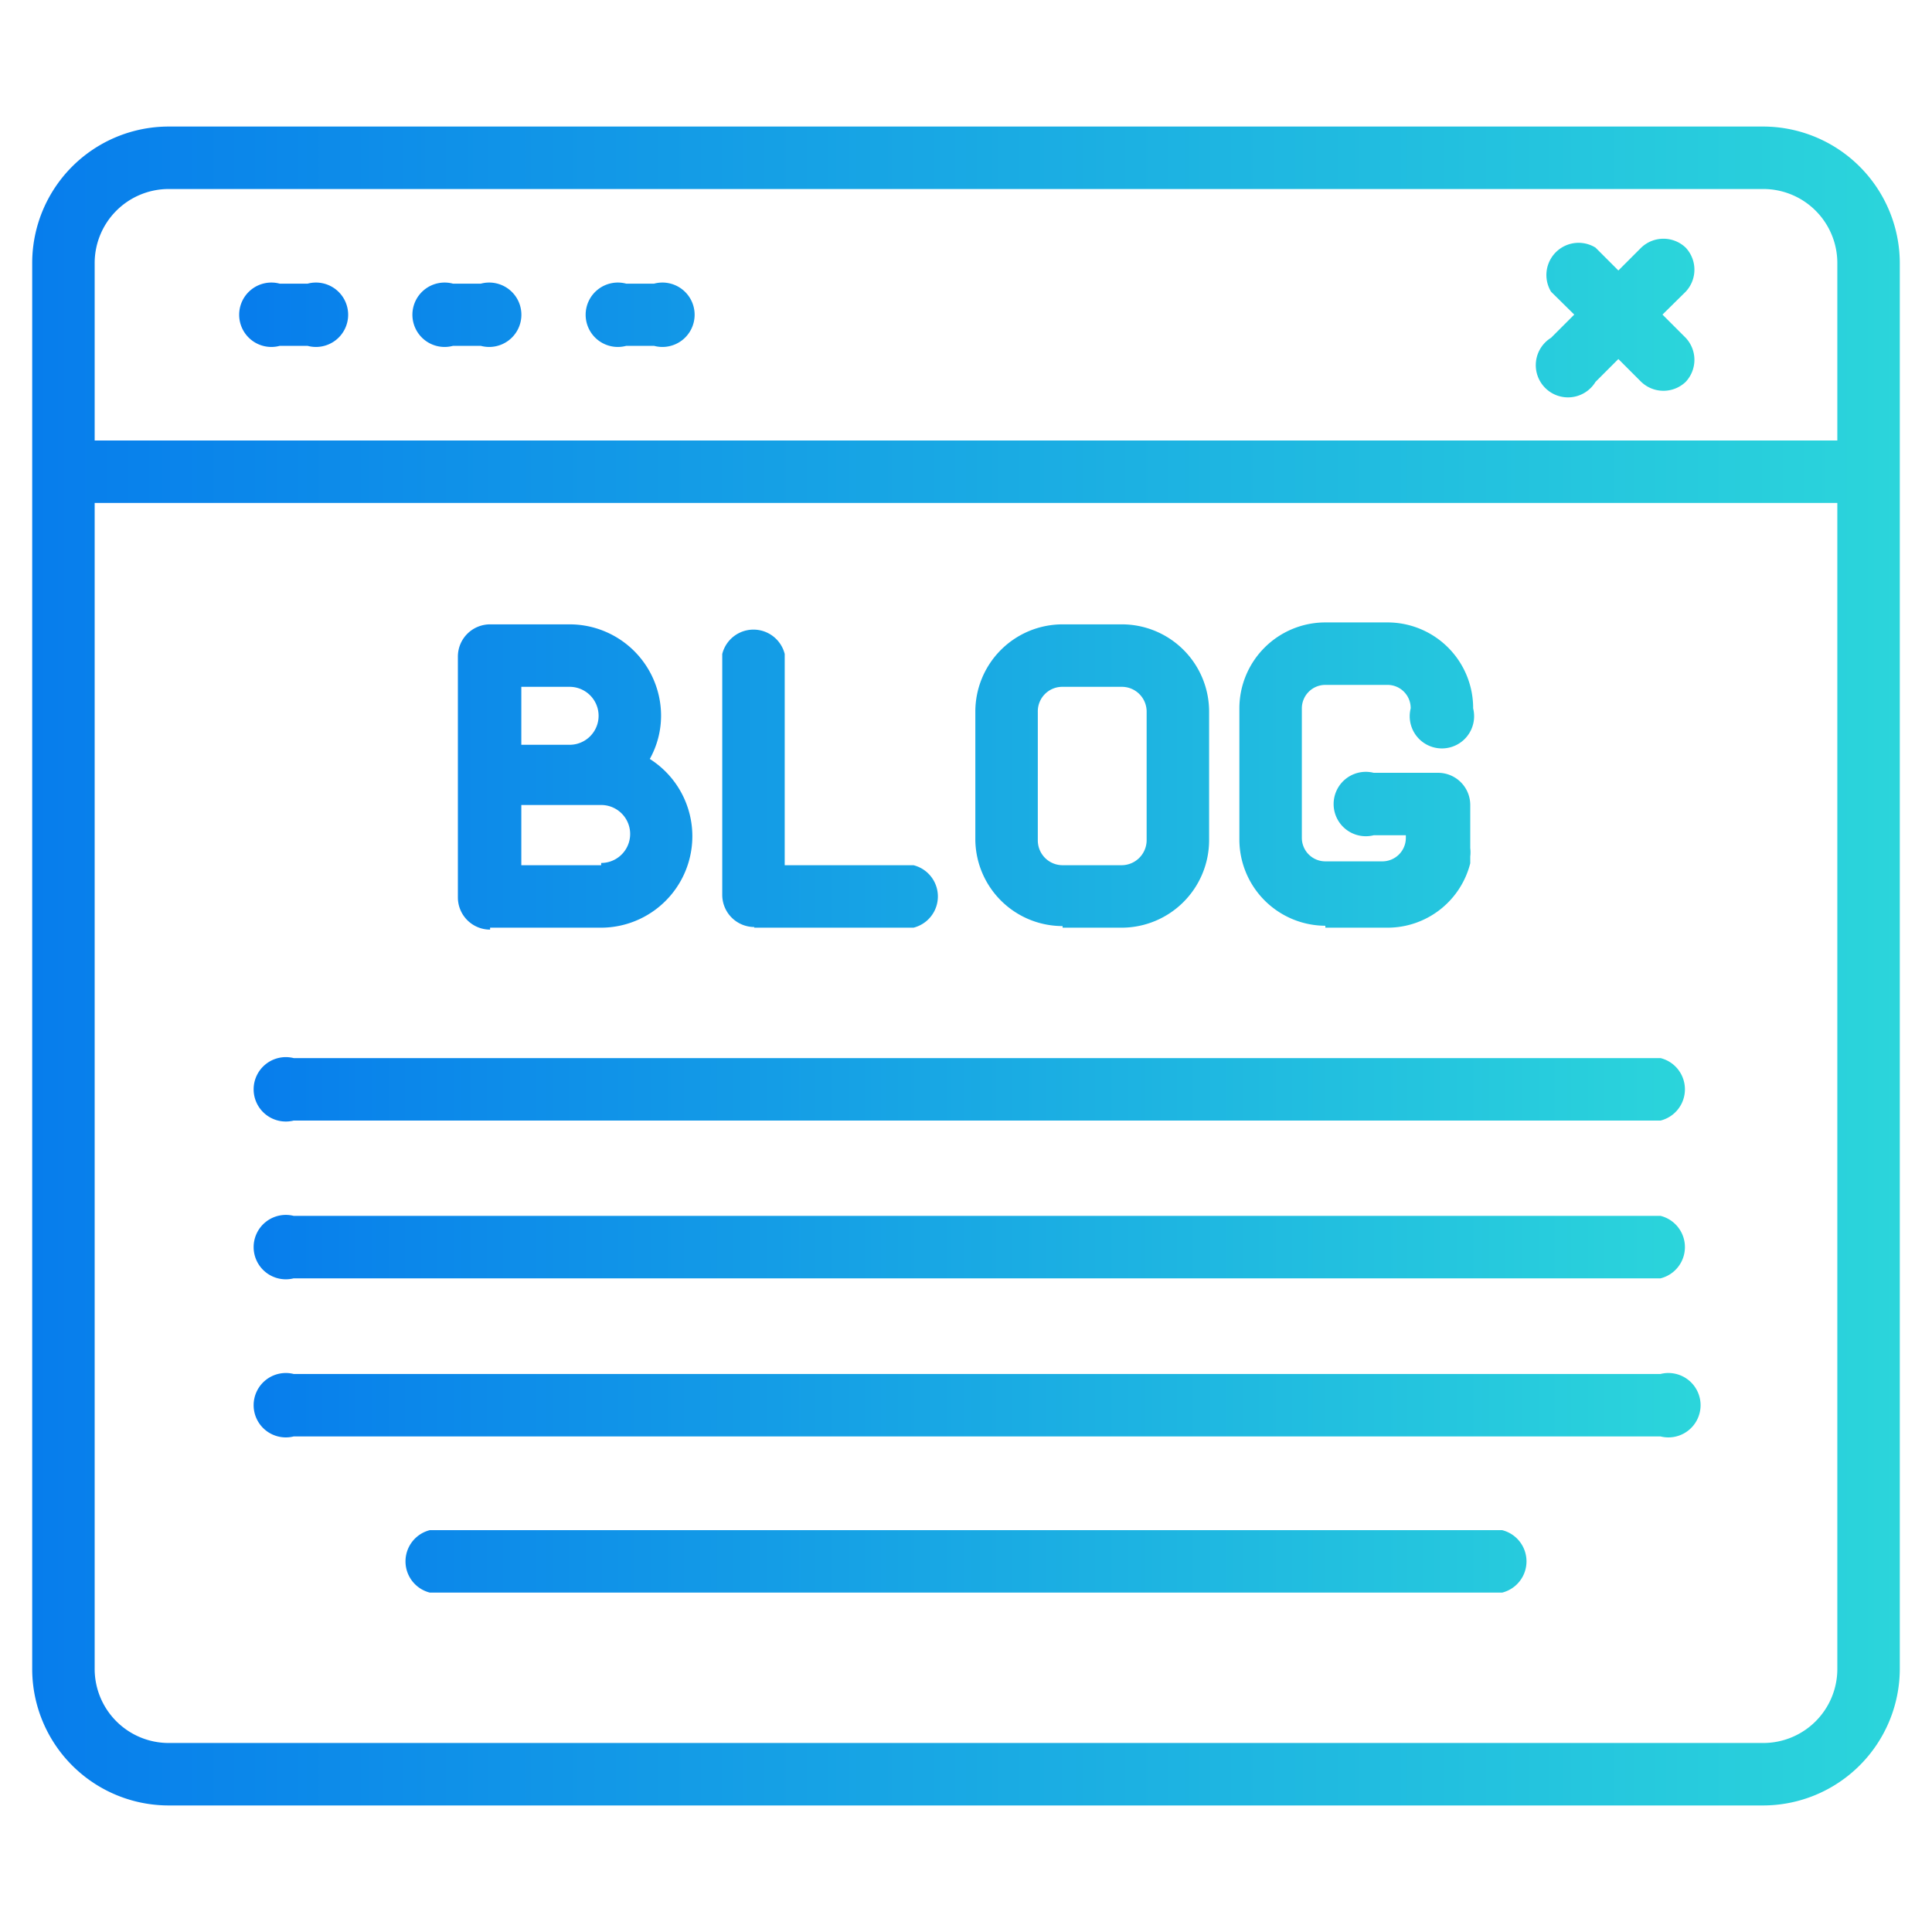
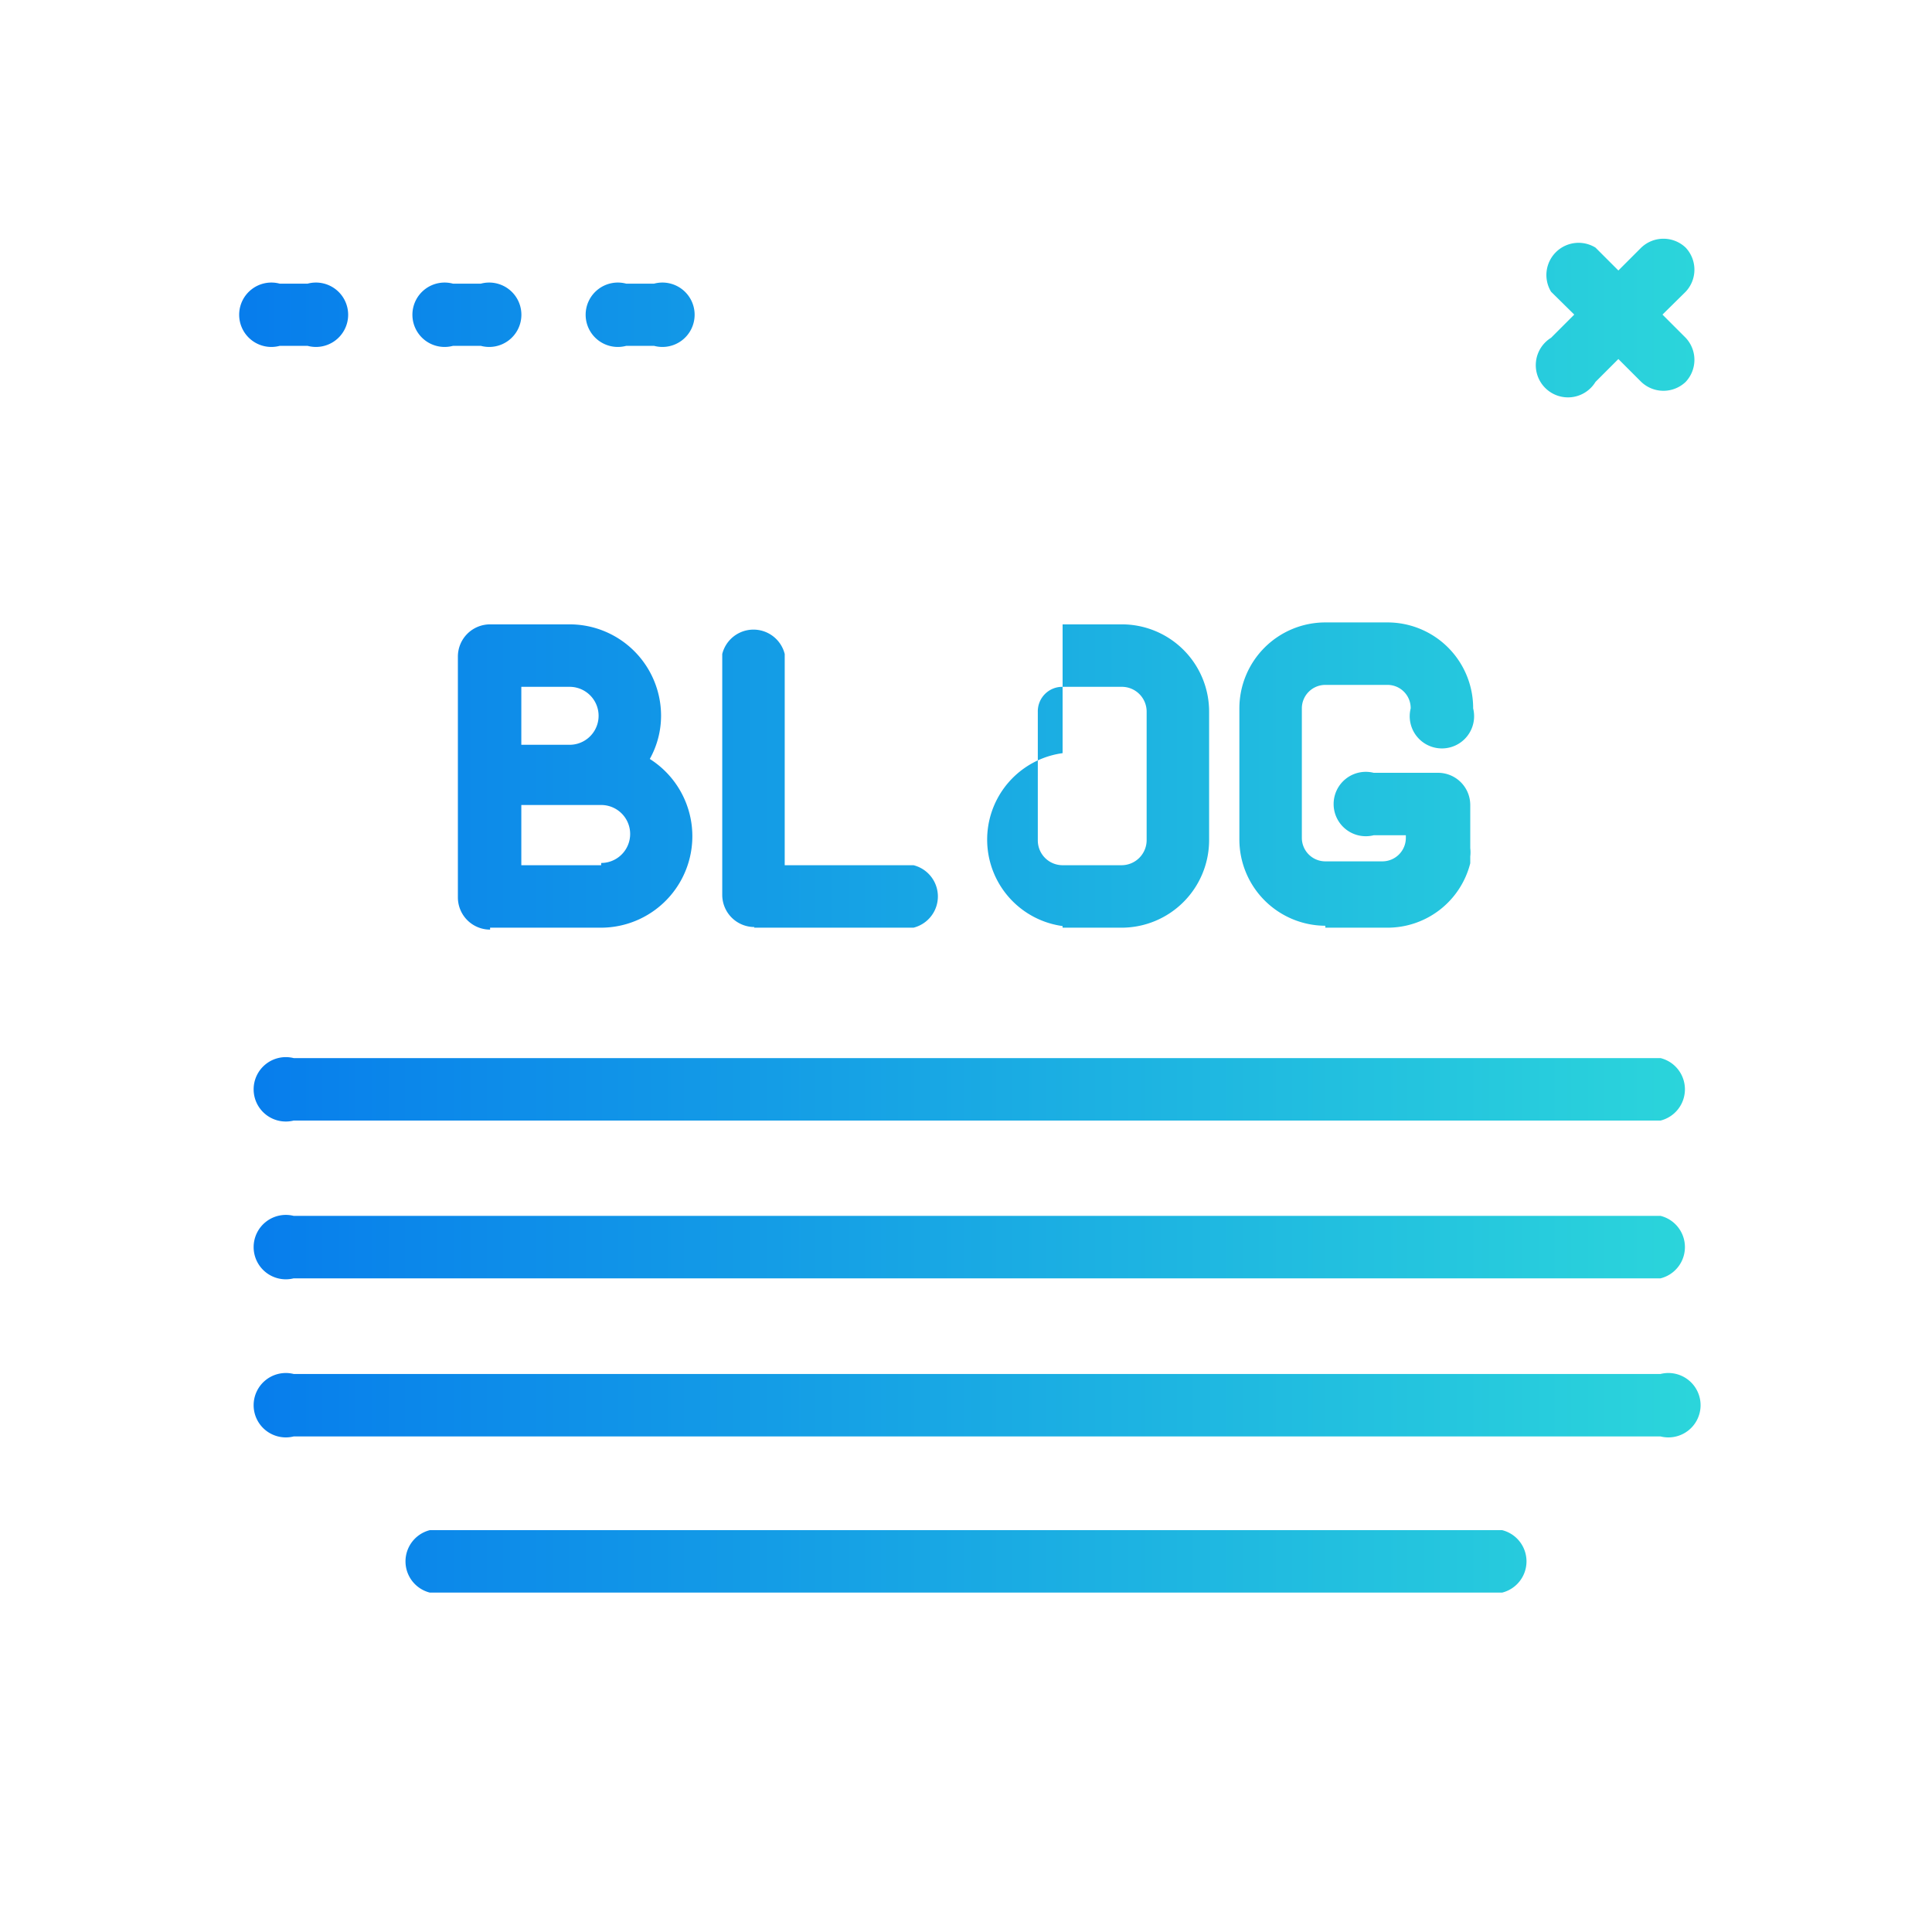
<svg xmlns="http://www.w3.org/2000/svg" xmlns:xlink="http://www.w3.org/1999/xlink" viewBox="0 0 60 60">
  <defs>
    <style>.cls-1{fill:url(#linear-gradient);}.cls-2{fill:url(#linear-gradient-2);}</style>
    <linearGradient id="linear-gradient" x1="1" y1="30" x2="59" y2="30" gradientUnits="userSpaceOnUse">
      <stop offset="0" stop-color="#077dec" />
      <stop offset="1" stop-color="#2bd5db" />
    </linearGradient>
    <linearGradient id="linear-gradient-2" x1="7.72" y1="28.43" x2="52.63" y2="28.43" xlink:href="#linear-gradient" />
  </defs>
  <g id="Layer_16" data-name="Layer 16">
-     <path class="cls-1" d="M5.24,56.07H54.75A4.25,4.25,0,0,0,59,51.82V8.18a4.25,4.25,0,0,0-4.25-4.25H5.24A4.24,4.24,0,0,0,1,8.18V51.82a4.24,4.24,0,0,0,4.24,4.25Zm51.82-4.25a2.3,2.3,0,0,1-2.31,2.31H5.24a2.3,2.3,0,0,1-2.3-2.31V15.62H57.06ZM2.94,8.18a2.3,2.3,0,0,1,2.3-2.31H54.75a2.3,2.3,0,0,1,2.31,2.31v5.5H2.94Zm0,0" />
-     <path class="cls-2" d="M9.55,8.81H8.69a1,1,0,1,0,0,1.93h.86a1,1,0,1,0,0-1.93Zm42.8-1.12a1,1,0,0,0-1.38,0l-.71.71-.71-.71a1,1,0,0,0-1.38,1.37l.72.71-.72.72a1,1,0,1,0,1.38,1.37l.71-.71.71.71a1,1,0,0,0,1.38,0,1,1,0,0,0,0-1.37l-.72-.72.72-.71a1,1,0,0,0,0-1.37ZM14.93,8.81h-.86a1,1,0,1,0,0,1.93h.86a1,1,0,1,0,0-1.93Zm5.38,0h-.86a1,1,0,1,0,0,1.93h.86a1,1,0,1,0,0-1.93Zm-5.09,20h3.45a2.84,2.84,0,0,0,1.51-5.24,2.76,2.76,0,0,0,.35-1.34,2.84,2.84,0,0,0-2.84-2.84H15.22a1,1,0,0,0-1,1v7.48a1,1,0,0,0,1,1Zm3.45-1.94H16.19V25h2.48a.9.9,0,1,1,0,1.8Zm-2.48-5.54h1.5a.9.9,0,0,1,0,1.8h-1.5Zm7.23,7.48h4.95a1,1,0,0,0,0-1.94h-4V20.31a1,1,0,0,0-1.94,0v7.48a1,1,0,0,0,1,1Zm9.58,0h1.83a2.72,2.72,0,0,0,2.72-2.71v-4a2.71,2.71,0,0,0-2.72-2.71H33a2.71,2.71,0,0,0-2.71,2.71v4A2.71,2.71,0,0,0,33,28.76Zm-.77-6.71a.76.76,0,0,1,.77-.77h1.83a.77.77,0,0,1,.78.77v4a.78.78,0,0,1-.78.77H33a.77.77,0,0,1-.77-.77Zm8.93,6.71h1.92a2.65,2.65,0,0,0,2.58-2l0-.08V26.6a1.09,1.09,0,0,0,0-.26V25a1,1,0,0,0-1-1h-2a1,1,0,1,0,0,1.94h1v.08a.73.73,0,0,1-.73.73H41.16a.73.73,0,0,1-.73-.73V22a.73.73,0,0,1,.73-.73h1.92a.72.72,0,0,1,.73.73,1,1,0,1,0,1.94,0,2.66,2.66,0,0,0-2.67-2.67H41.16A2.67,2.67,0,0,0,38.49,22v4.08a2.68,2.68,0,0,0,2.67,2.67Zm-32,10.89H51.57a1,1,0,0,0,0-1.94H9.12a1,1,0,1,0,0,1.94Zm0,4.91H51.57a1,1,0,1,0,0-1.94H9.12a1,1,0,1,0,0,1.94Zm0-9.81H51.57a1,1,0,0,0,0-1.94H9.12a1,1,0,1,0,0,1.94ZM46.65,47.52H13.35a1,1,0,0,0,0,1.94h33.3a1,1,0,0,0,0-1.94Zm0,0" />
+     <path class="cls-2" d="M9.55,8.81H8.69a1,1,0,1,0,0,1.93h.86a1,1,0,1,0,0-1.93Zm42.8-1.12a1,1,0,0,0-1.38,0l-.71.71-.71-.71a1,1,0,0,0-1.38,1.37l.72.71-.72.72a1,1,0,1,0,1.38,1.37l.71-.71.71.71a1,1,0,0,0,1.38,0,1,1,0,0,0,0-1.37l-.72-.72.72-.71a1,1,0,0,0,0-1.37ZM14.93,8.81h-.86a1,1,0,1,0,0,1.93h.86a1,1,0,1,0,0-1.93Zm5.38,0h-.86a1,1,0,1,0,0,1.93h.86a1,1,0,1,0,0-1.93Zm-5.09,20h3.45a2.84,2.84,0,0,0,1.51-5.24,2.76,2.76,0,0,0,.35-1.34,2.84,2.84,0,0,0-2.84-2.84H15.22a1,1,0,0,0-1,1v7.48a1,1,0,0,0,1,1Zm3.45-1.94H16.19V25h2.48a.9.9,0,1,1,0,1.8Zm-2.48-5.54h1.5a.9.9,0,0,1,0,1.8h-1.5Zm7.23,7.48h4.95a1,1,0,0,0,0-1.94h-4V20.31a1,1,0,0,0-1.94,0v7.48a1,1,0,0,0,1,1Zm9.58,0h1.83a2.72,2.72,0,0,0,2.72-2.71v-4a2.71,2.71,0,0,0-2.72-2.71H33v4A2.71,2.71,0,0,0,33,28.76Zm-.77-6.71a.76.76,0,0,1,.77-.77h1.83a.77.77,0,0,1,.78.77v4a.78.78,0,0,1-.78.77H33a.77.77,0,0,1-.77-.77Zm8.93,6.71h1.92a2.65,2.65,0,0,0,2.58-2l0-.08V26.6a1.09,1.09,0,0,0,0-.26V25a1,1,0,0,0-1-1h-2a1,1,0,1,0,0,1.94h1v.08a.73.73,0,0,1-.73.73H41.16a.73.73,0,0,1-.73-.73V22a.73.73,0,0,1,.73-.73h1.92a.72.72,0,0,1,.73.73,1,1,0,1,0,1.94,0,2.66,2.66,0,0,0-2.67-2.67H41.16A2.67,2.67,0,0,0,38.49,22v4.08a2.68,2.68,0,0,0,2.67,2.67Zm-32,10.89H51.57a1,1,0,0,0,0-1.94H9.12a1,1,0,1,0,0,1.94Zm0,4.91H51.57a1,1,0,1,0,0-1.94H9.12a1,1,0,1,0,0,1.94Zm0-9.81H51.57a1,1,0,0,0,0-1.94H9.12a1,1,0,1,0,0,1.94ZM46.65,47.52H13.35a1,1,0,0,0,0,1.94h33.3a1,1,0,0,0,0-1.94Zm0,0" />
  </g>
</svg>